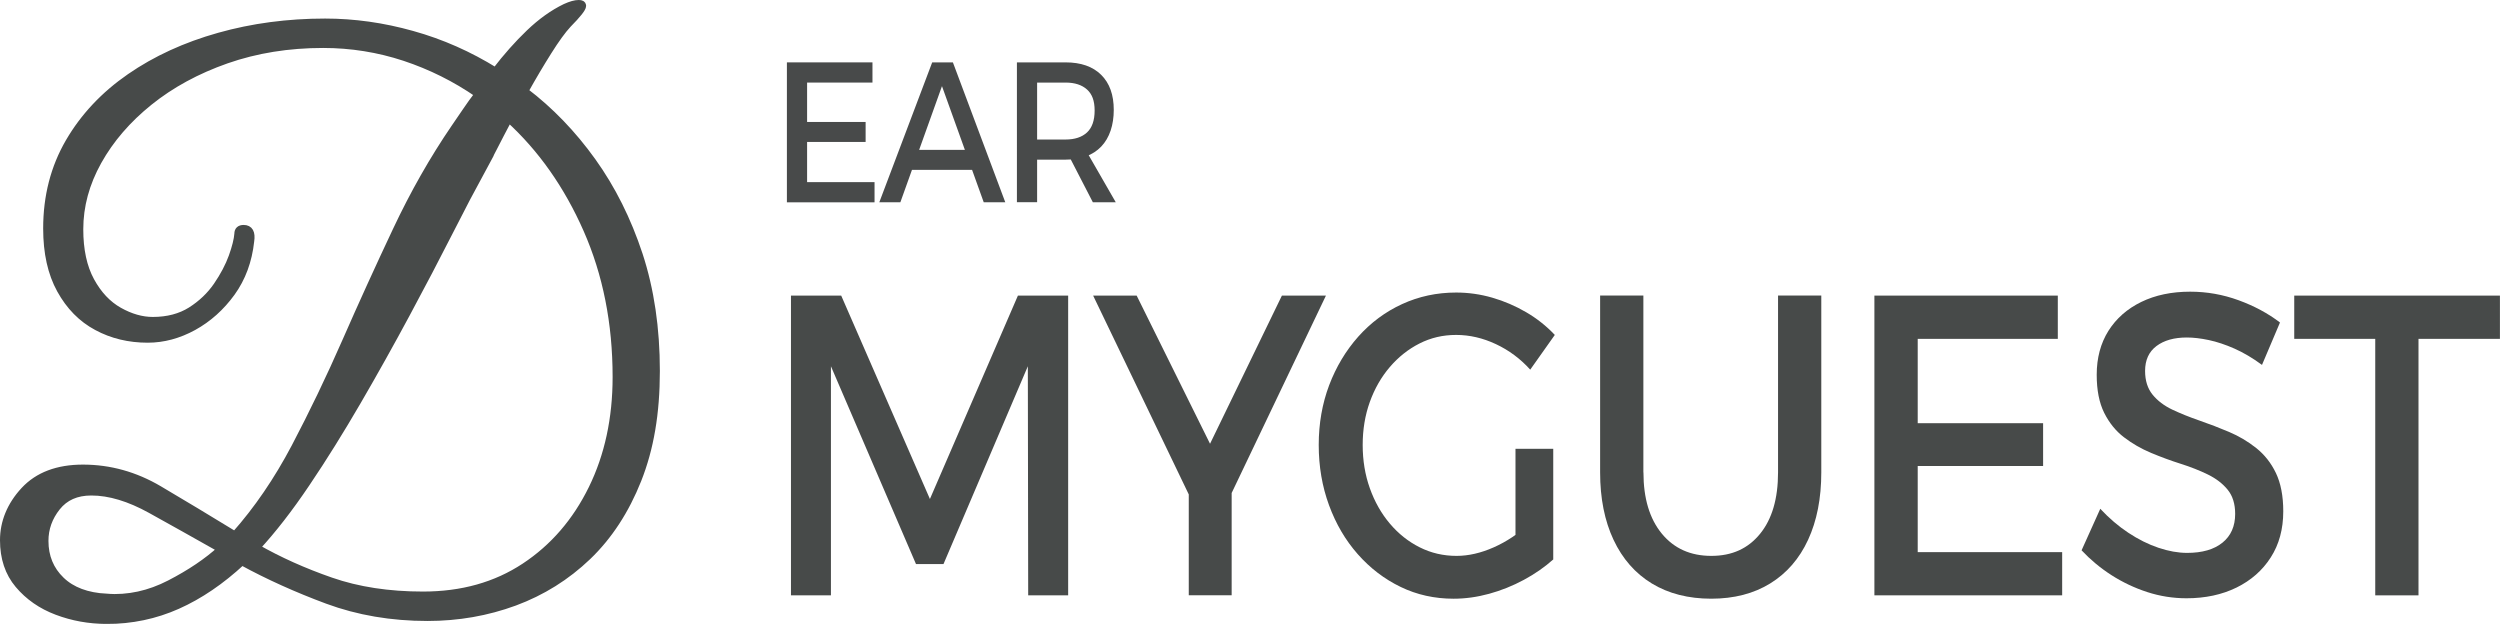
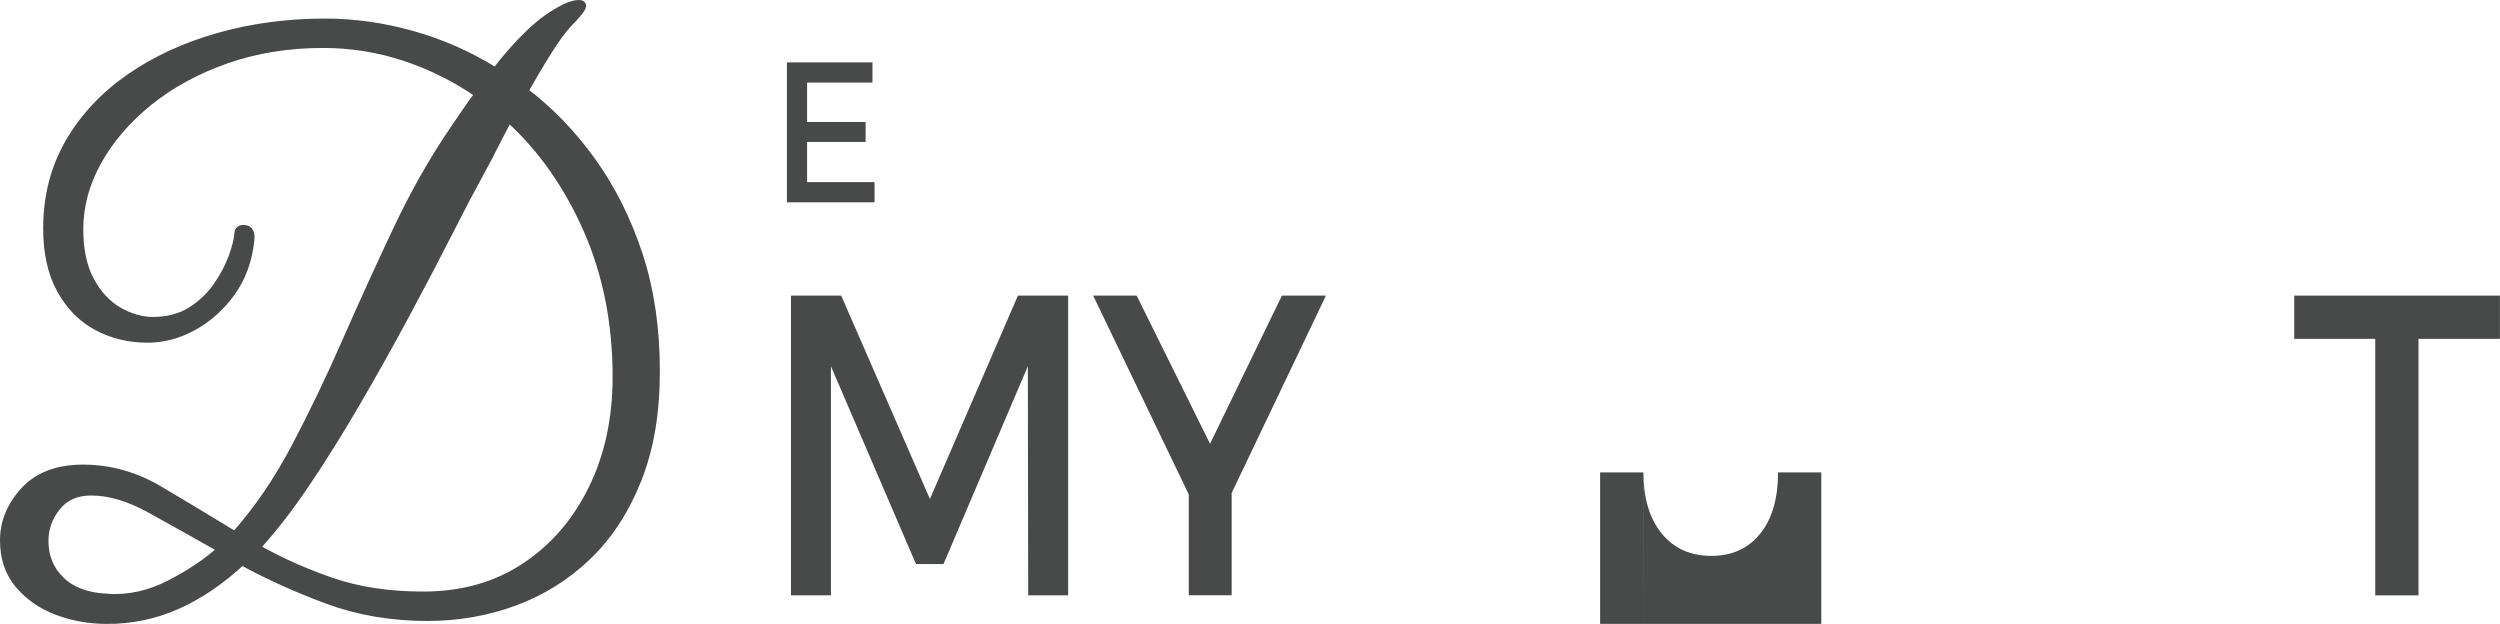
<svg xmlns="http://www.w3.org/2000/svg" id="Layer_2" viewBox="0 0 350.3 87.42">
  <defs>
    <style>
      .cls-1 {
        stroke: #474a49;
        stroke-miterlimit: 10;
      }

      .cls-1, .cls-2 {
        fill: #474a49;
      }

      .cls-3 {
        fill: #484a4a;
      }
    </style>
  </defs>
  <g id="Layer_1-2" data-name="Layer_1">
    <g>
      <path class="cls-1" d="M14.93,86.92c-2.44,0-4.75-.42-6.95-1.25-2.2-.83-3.99-2.08-5.39-3.74-1.4-1.66-2.09-3.74-2.09-6.24s.96-4.89,2.89-6.97c1.93-2.08,4.68-3.12,8.24-3.12,3.74,0,7.29.99,10.64,2.96,3.35,1.98,6.9,4.11,10.64,6.4,3.15-3.54,5.95-7.64,8.42-12.32,2.46-4.68,4.84-9.62,7.12-14.82,2.28-5.2,4.64-10.38,7.08-15.55,2.43-5.16,5.16-9.97,8.19-14.4.53-.76,1.07-1.54,1.6-2.34.54-.8,1.1-1.58,1.69-2.34-3.21-2.22-6.65-3.93-10.33-5.15-3.68-1.21-7.48-1.82-11.4-1.82-4.87,0-9.38.73-13.54,2.18-4.16,1.46-7.76,3.42-10.82,5.88-3.06,2.46-5.45,5.24-7.17,8.32-1.72,3.09-2.58,6.26-2.58,9.52,0,2.91.52,5.32,1.56,7.23,1.04,1.91,2.36,3.31,3.96,4.21,1.6.9,3.18,1.35,4.72,1.35,2.08,0,3.86-.47,5.34-1.4,1.48-.94,2.7-2.1,3.65-3.48.95-1.39,1.66-2.74,2.14-4.06.47-1.32.74-2.39.8-3.22,0-.48.27-.73.8-.73.83,0,1.16.59.98,1.77-.3,2.77-1.19,5.18-2.67,7.23-1.48,2.04-3.27,3.64-5.34,4.78-2.08,1.14-4.22,1.72-6.41,1.72-2.61,0-4.99-.57-7.12-1.72-2.14-1.14-3.84-2.88-5.12-5.2-1.28-2.32-1.91-5.18-1.91-8.58,0-4.51,1.04-8.54,3.12-12.12,2.08-3.57,4.93-6.6,8.55-9.1,3.62-2.5,7.78-4.4,12.47-5.72,4.69-1.32,9.65-1.98,14.87-1.98,4.04,0,8.1.57,12.2,1.72,4.1,1.14,7.98,2.86,11.67,5.15,1.54-2.01,3.13-3.8,4.76-5.36,1.63-1.56,3.31-2.76,5.03-3.59.77-.35,1.39-.52,1.87-.52.36,0,.54.1.54.31,0,.35-.68,1.21-2.05,2.6-.77.83-1.69,2.1-2.76,3.8-1.07,1.7-2.17,3.55-3.29,5.56,3.56,2.7,6.72,5.98,9.48,9.83s4.94,8.22,6.55,13.1c1.6,4.89,2.4,10.31,2.4,16.28s-.86,10.9-2.58,15.24c-1.72,4.33-4.07,7.92-7.03,10.76-2.97,2.84-6.38,4.97-10.24,6.4-3.86,1.42-7.93,2.13-12.2,2.13-5.05,0-9.72-.8-14.03-2.39-4.31-1.6-8.3-3.4-11.98-5.41-2.91,2.7-5.92,4.75-9.04,6.14-3.12,1.39-6.43,2.08-9.93,2.08ZM14.93,83.7c3.03.21,5.98-.43,8.86-1.92,2.88-1.49,5.27-3.1,7.17-4.84-3.56-2.01-6.84-3.85-9.84-5.51-3-1.66-5.77-2.5-8.33-2.5-2.08,0-3.68.71-4.81,2.13-1.13,1.42-1.69,3-1.69,4.73,0,2.22.76,4.06,2.27,5.51,1.51,1.46,3.64,2.25,6.37,2.39ZM67.47,23.9c-1.25,2.29-2.76,5.18-4.54,8.68-1.78,3.5-3.77,7.3-5.97,11.39-2.2,4.09-4.48,8.18-6.86,12.27-2.38,4.09-4.76,7.92-7.17,11.49-2.4,3.57-4.74,6.57-6.99,9,3.15,1.8,6.62,3.36,10.42,4.68,3.8,1.32,8.1,1.98,12.91,1.98,5.46,0,10.21-1.33,14.25-4,4.04-2.67,7.18-6.31,9.44-10.92,2.26-4.61,3.38-9.83,3.38-15.65,0-7.56-1.37-14.44-4.1-20.64-2.73-6.2-6.38-11.39-10.95-15.55-.77,1.46-1.49,2.83-2.14,4.11-.65,1.28-1.22,2.34-1.69,3.17Z" />
      <g>
        <g>
          <path class="cls-2" d="M110.83,41.42h7.04l12.43,28.5,12.33-28.5h7.04v42h-5.6l-.05-32.1-11.82,27.72h-3.85l-11.92-27.72v32.1h-5.6v-42Z" />
          <path class="cls-2" d="M153.16,41.42h6.11l10.28,20.76,10.07-20.76h6.17l-15.82,33.12h-.87l-15.93-33.12ZM166.57,65.71h6.01v17.7h-6.01v-17.7Z" />
-           <path class="cls-2" d="M214.41,51.79c-1.37-1.52-2.97-2.71-4.8-3.57-1.83-.86-3.69-1.29-5.57-1.29s-3.56.4-5.14,1.2c-1.58.8-2.96,1.9-4.16,3.3-1.2,1.4-2.13,3.03-2.8,4.89-.67,1.86-1,3.87-1,6.03s.33,4.18,1,6.06c.67,1.88,1.6,3.53,2.8,4.95s2.59,2.53,4.19,3.33c1.59.8,3.31,1.2,5.16,1.2,1.68,0,3.42-.4,5.22-1.2,1.8-.8,3.42-1.88,4.86-3.24l3.49,4.92c-1.2,1.08-2.58,2.04-4.14,2.88-1.56.84-3.18,1.49-4.86,1.95-1.68.46-3.34.69-4.98.69-2.67,0-5.15-.55-7.42-1.65-2.28-1.1-4.28-2.63-6.01-4.59s-3.07-4.25-4.03-6.87-1.44-5.43-1.44-8.43.49-5.79,1.46-8.37c.98-2.58,2.34-4.85,4.08-6.81,1.75-1.96,3.79-3.48,6.14-4.56,2.35-1.08,4.87-1.62,7.58-1.62,1.71,0,3.4.24,5.06.72,1.66.48,3.24,1.16,4.75,2.04,1.51.88,2.84,1.94,4.01,3.18l-3.44,4.86ZM212.35,62.89h5.29v15.48h-5.29v-15.48Z" />
-           <path class="cls-2" d="M230.28,66.19c0,3.64.86,6.5,2.57,8.58,1.71,2.08,4.02,3.12,6.94,3.12s5.15-1.03,6.83-3.09c1.68-2.06,2.52-4.93,2.52-8.61v-24.78h6.06v24.78c0,3.64-.62,6.79-1.85,9.45-1.23,2.66-3.01,4.7-5.32,6.12-2.31,1.42-5.06,2.13-8.25,2.13s-5.99-.71-8.32-2.13c-2.33-1.42-4.12-3.46-5.37-6.12-1.25-2.66-1.88-5.81-1.88-9.45v-24.78h6.06v24.78Z" />
-           <path class="cls-2" d="M262.65,41.42h25.69v6.06h-19.63v11.82h17.57v6h-17.57v12.06h20.24v6.06h-26.31v-42Z" />
-           <path class="cls-2" d="M316.95,51.13c-1.3-.96-2.59-1.72-3.85-2.28-1.27-.56-2.47-.96-3.6-1.2-1.13-.24-2.16-.36-3.08-.36-1.78,0-3.2.4-4.26,1.2-1.06.8-1.59,1.96-1.59,3.48,0,1.36.35,2.47,1.05,3.33.7.86,1.63,1.56,2.77,2.1,1.15.54,2.41,1.05,3.8,1.53,1.39.48,2.77,1.01,4.14,1.59,1.37.58,2.64,1.33,3.8,2.25,1.16.92,2.09,2.09,2.77,3.51.68,1.42,1.03,3.21,1.03,5.37,0,2.48-.58,4.63-1.75,6.45-1.16,1.82-2.77,3.23-4.8,4.23-2.04,1-4.38,1.5-7.01,1.5-1.88,0-3.72-.29-5.5-.87-1.78-.58-3.45-1.37-5.01-2.37-1.56-1-2.95-2.16-4.19-3.48l2.62-5.82c1.23,1.32,2.54,2.44,3.93,3.36s2.79,1.62,4.21,2.1c1.42.48,2.77.72,4.03.72,2.12,0,3.78-.48,4.96-1.44s1.77-2.3,1.77-4.02c0-1.4-.35-2.53-1.05-3.39-.7-.86-1.63-1.57-2.77-2.13-1.15-.56-2.41-1.06-3.8-1.5s-2.77-.95-4.16-1.53c-1.39-.58-2.65-1.31-3.8-2.19-1.15-.88-2.07-2.02-2.77-3.42-.7-1.4-1.05-3.18-1.05-5.34,0-2.36.55-4.41,1.64-6.15,1.1-1.74,2.63-3.09,4.6-4.05s4.26-1.44,6.86-1.44c2.33,0,4.59.4,6.78,1.2,2.19.8,4.13,1.84,5.8,3.12l-2.52,5.94Z" />
+           <path class="cls-2" d="M230.28,66.19c0,3.64.86,6.5,2.57,8.58,1.71,2.08,4.02,3.12,6.94,3.12s5.15-1.03,6.83-3.09c1.68-2.06,2.52-4.93,2.52-8.61h6.06v24.78c0,3.64-.62,6.79-1.85,9.45-1.23,2.66-3.01,4.7-5.32,6.12-2.31,1.42-5.06,2.13-8.25,2.13s-5.99-.71-8.32-2.13c-2.33-1.42-4.12-3.46-5.37-6.12-1.25-2.66-1.88-5.81-1.88-9.45v-24.78h6.06v24.78Z" />
          <path class="cls-2" d="M321.47,41.42h28.82v6.06h-11.41v35.94h-6.06v-35.94h-11.35v-6.06Z" />
        </g>
        <g>
          <path class="cls-3" d="M110.26,8.74h11.99v2.83h-9.16v5.52h8.2v2.8h-8.2v5.63h9.45v2.83h-12.28V8.74Z" />
-           <path class="cls-3" d="M130.62,8.74h2.9l7.34,19.6h-3.02l-5.85-16.27-5.83,16.27h-2.95l7.41-19.6ZM126.9,21h10.05v2.8h-10.05v-2.8Z" />
-           <path class="cls-3" d="M149.3,8.74c2.16,0,3.82.58,5,1.75,1.18,1.17,1.76,2.8,1.76,4.91s-.59,3.92-1.76,5.14c-1.17,1.22-2.84,1.83-5,1.83h-3.98v5.96h-2.83V8.74h6.81ZM149.3,19.55c1.29,0,2.3-.33,3.01-.99.71-.66,1.07-1.68,1.07-3.07s-.36-2.31-1.07-2.95-1.71-.97-3.01-.97h-3.98v7.98h3.98ZM149.39,21.09h2.78l4.17,7.25h-3.21l-3.74-7.25Z" />
        </g>
      </g>
    </g>
  </g>
</svg>